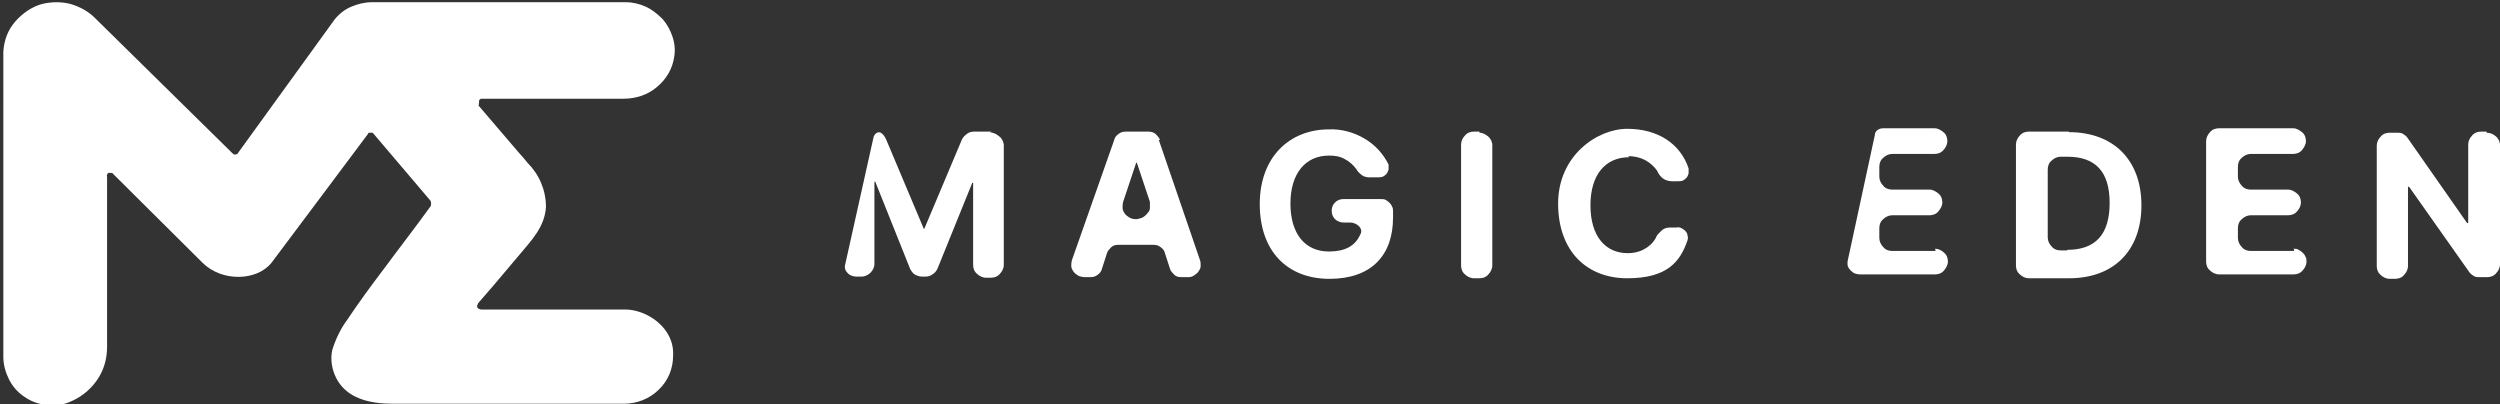
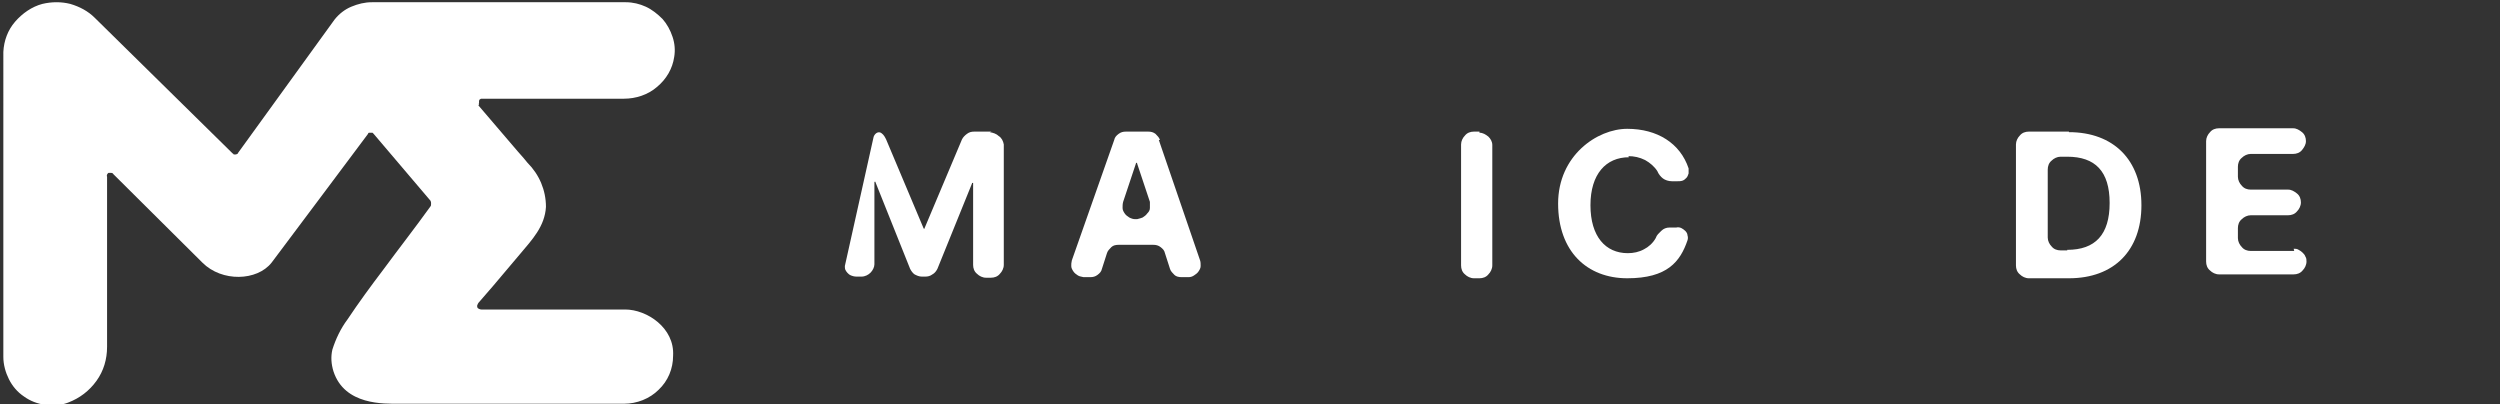
<svg xmlns="http://www.w3.org/2000/svg" id="Layer_1" version="1.1" viewBox="0 0 448.3 72.5">
  <rect x="0" y="0" width="448.3" height="72.5" fill="#333333" stroke="none" />
  <defs>
    <style>
      .st0 {
        fill: #fff;
      }
    </style>
  </defs>
-   <path class="st0" d="M347.1,45h-7.8c-.6,0-1.2-.2-1.6-.7-.4-.4-.7-1-.7-1.6v-1.8c0-.6.2-1.2.7-1.6.4-.4,1-.7,1.6-.7h6.7c.6,0,1.2-.2,1.6-.7s.7-1,.7-1.6-.2-1.2-.7-1.6-1-.7-1.6-.7h-6.7c-.6,0-1.2-.2-1.6-.7-.4-.4-.7-1-.7-1.6v-1.8c0-.6.2-1.2.7-1.6.4-.4,1-.7,1.6-.7h7.6c.6,0,1.2-.2,1.6-.7.4-.4.7-1,.7-1.6s-.2-1.2-.7-1.6-1-.7-1.6-.7h-9.2c-.4,0-.7.1-1,.3-.3.2-.5.5-.5.9l-4.9,22.7v.5c0,.5.4,1,.8,1.3.4.4,1,.5,1.5.5h13.4c.6,0,1.2-.2,1.6-.7s.7-1,.7-1.6-.2-1.2-.7-1.6c-.4-.4-1-.7-1.6-.7h0c0-.1,0,0,0,0Z" />
  <path class="st0" d="M177.8,23.6h-3.1c-.5,0-.9.1-1.3.4s-.7.6-.9,1l-6.7,15.9s0,0,0,.1c0,0,0,0-.1,0,0,0-.1,0-.1-.1l-6.7-15.9c-.2-.4-.4-.8-.8-1.1-.6-.5-1.4.1-1.5.9l-5.1,22.9c0,.2,0,.5.1.7.2.4.5.7.8.9.4.2.8.3,1.2.3h.9c.6,0,1.2-.3,1.6-.7s.7-1,.7-1.5v-14.7s0,0,0-.1c0,0,0,0,.1,0s0,0,.1,0c0,0,0,0,0,.1l6.2,15.5c.2.4.5.8.8,1,.4.2.8.4,1.3.4h.6c.5,0,.9-.1,1.3-.4.4-.2.7-.6.9-1l6.2-15.3s0,0,0-.1c0,0,0,0,.1,0s0,0,.1,0c0,0,0,0,0,.1v14.6c0,.6.2,1.2.7,1.6.4.4,1,.7,1.6.7h.9c.6,0,1.2-.2,1.6-.7.4-.4.7-1,.7-1.6v-21.6c-.1-.6-.4-1.2-.9-1.5-.4-.4-1-.6-1.6-.7h0Z" />
-   <path class="st0" d="M247.6,35.7h-6.7c-.6,0-1.1.2-1.5.6-.4.4-.6.9-.6,1.5s.2,1.1.6,1.5c.4.4,1,.6,1.5.6h1.2c1.2,0,2.5,1.1,1.8,2.2-.9,2-2.7,3-5.6,3-4.3,0-6.9-3.2-6.9-8.6s2.7-8.6,6.9-8.6c1,0,1.9.1,2.8.6.8.4,1.6,1.1,2.1,1.8.2.4.6.8,1,1.1s.9.4,1.4.4h1.4c.3,0,.6,0,.9-.1s.5-.3.7-.5c.2-.2.3-.5.4-.8,0-.3,0-.6,0-.9-1-2-2.5-3.6-4.4-4.7-1.9-1.1-4.1-1.7-6.3-1.6-7,0-12.4,4.9-12.4,13.4s5,13.4,12.5,13.4,11.4-4.2,11.4-11v-1.1c0-.3,0-.6-.2-.9-.1-.3-.3-.5-.5-.7s-.5-.4-.7-.5-.6-.1-.9-.1h0Z" />
-   <path class="st0" d="M208,25.1c-.1-.4-.5-.8-.8-1.1-.4-.3-.8-.4-1.3-.4h-4c-.5,0-.9.1-1.3.4s-.7.6-.8,1.1l-7.6,21.6c-.1.4-.1.7-.1,1,0,.4.2.7.4,1s.5.5.8.7c.3.2.7.2,1,.3h1.2c.5,0,.9-.1,1.3-.4s.7-.6.8-1.1l.9-2.8c.1-.4.5-.8.8-1.1s.8-.4,1.3-.4h6.2c.5,0,.9.1,1.3.4s.7.6.8,1.1l.9,2.8c.1.4.5.8.8,1.1s.8.4,1.3.4h1.2c.4,0,.7-.1,1-.3s.6-.4.8-.7c.2-.3.4-.6.4-1s0-.7-.1-1l-7.4-21.6h0ZM204.1,39.3h-.5c-.4,0-.7-.1-1.1-.3-.3-.2-.6-.4-.8-.7-.2-.3-.4-.6-.4-1s0-.7.1-1.1l2.3-6.9s0,0,0-.1c0,0,0,0,.1,0s0,0,.1,0c0,0,0,0,0,.1l2.3,6.9c0,.4,0,.7,0,1.1s-.2.7-.5,1c-.2.3-.5.5-.8.7-.2.1-.6.2-1,.3h0Z" />
+   <path class="st0" d="M208,25.1c-.1-.4-.5-.8-.8-1.1-.4-.3-.8-.4-1.3-.4h-4c-.5,0-.9.1-1.3.4s-.7.6-.8,1.1l-7.6,21.6c-.1.4-.1.7-.1,1,0,.4.2.7.4,1s.5.5.8.7c.3.2.7.2,1,.3h1.2c.5,0,.9-.1,1.3-.4s.7-.6.8-1.1l.9-2.8c.1-.4.5-.8.8-1.1s.8-.4,1.3-.4h6.2c.5,0,.9.1,1.3.4s.7.6.8,1.1l.9,2.8c.1.4.5.8.8,1.1s.8.4,1.3.4h1.2c.4,0,.7-.1,1-.3s.6-.4.8-.7c.2-.3.4-.6.4-1s0-.7-.1-1l-7.4-21.6h0ZM204.1,39.3h-.5c-.4,0-.7-.1-1.1-.3-.3-.2-.6-.4-.8-.7-.2-.3-.4-.6-.4-1s0-.7.1-1.1l2.3-6.9s0,0,0-.1c0,0,0,0,.1,0s0,0,.1,0c0,0,0,0,0,.1l2.3,6.9c0,.4,0,.7,0,1.1s-.2.7-.5,1c-.2.3-.5.5-.8.7-.2.1-.6.2-1,.3h0" />
  <path class="st0" d="M265.3,23.6h-1c-.6,0-1.2.2-1.6.7-.4.4-.7,1-.7,1.6v21.7c0,.6.2,1.2.7,1.6.4.4,1,.7,1.6.7h1c.6,0,1.2-.2,1.6-.7.4-.4.7-1,.7-1.6v-21.6c0-.6-.3-1.1-.7-1.5-.5-.4-1-.7-1.6-.7h0Z" />
  <path class="st0" d="M292,28c1,0,2,.2,3,.7.9.5,1.7,1.2,2.2,2,.2.5.6,1,1,1.3s1,.5,1.6.5h1c.3,0,.6,0,.9-.1s.5-.3.7-.5c.2-.2.3-.5.4-.8,0-.3,0-.6,0-.9-1.5-4.5-5.6-7.1-11-7.1s-12.4,4.8-12.4,13.4,5.2,13.4,12.4,13.4,9.5-3,10.8-6.8c.1-.3.1-.6,0-.9,0-.3-.2-.6-.4-.8-.2-.2-.5-.4-.7-.5s-.6-.2-.9-.1h-1.2c-.6,0-1.1.2-1.5.6s-.8.7-1,1.3c-.5.9-1.3,1.6-2.1,2-.9.5-1.9.7-2.9.7-4,0-6.7-3-6.7-8.6,0-5.6,2.8-8.6,6.9-8.6h0Z" />
  <path class="st0" d="M371,23.6h-7.2c-.6,0-1.2.2-1.6.7-.4.4-.7,1-.7,1.6v21.7c0,.6.2,1.2.7,1.6.4.4,1,.7,1.6.7h7.2c8.1,0,13-5,13-13.1s-5-13.1-13-13.1h0ZM370.7,44.9h-1.2c-.6,0-1.2-.2-1.6-.7-.4-.4-.7-1-.7-1.6v-12.2c0-.6.2-1.2.7-1.6.4-.4,1-.7,1.6-.7h1.2c5,0,7.6,2.6,7.6,8.3,0,5.7-2.6,8.4-7.6,8.4Z" />
  <path class="st0" d="M411.4,45h-7.8c-.6,0-1.2-.2-1.6-.7-.4-.4-.7-1-.7-1.6v-1.8c0-.6.2-1.2.7-1.6.4-.4,1-.7,1.6-.7h6.7c.6,0,1.2-.2,1.6-.7.4-.4.7-1,.7-1.6s-.2-1.2-.7-1.6-1-.7-1.6-.7h-6.7c-.6,0-1.2-.2-1.6-.7-.4-.4-.7-1-.7-1.6v-1.8c0-.6.2-1.2.7-1.6.4-.4,1-.7,1.6-.7h7.6c.6,0,1.2-.2,1.6-.7s.7-1,.7-1.6-.2-1.2-.7-1.6-1-.7-1.6-.7h-13.3c-.6,0-1.2.2-1.6.7-.4.4-.7,1-.7,1.6v21.6c0,.6.2,1.2.7,1.6.4.4,1,.7,1.6.7h13.4c.6,0,1.2-.2,1.6-.7.4-.4.7-1,.7-1.6,0-.3,0-.6-.2-.9-.1-.3-.3-.5-.5-.7s-.5-.4-.7-.5c-.3-.2-.6-.2-.9-.2h0Z" />
-   <path class="st0" d="M445.9,23.6h-1c-.6,0-1.2.2-1.6.7-.4.4-.7,1-.7,1.6v14c0,0,0,.1-.1.1h-.1l-10.7-15.3c-.2-.3-.5-.5-.8-.7s-.7-.2-1-.2h-1.4c-.6,0-1.2.2-1.6.7-.4.4-.7,1-.7,1.6v21.6c0,.6.2,1.2.7,1.6.4.4,1,.7,1.6.7h1c.6,0,1.2-.2,1.6-.7.4-.4.7-1,.7-1.6v-14.1s0,0,0-.1c0,0,0,0,.1,0h.1l10.8,15.3c.2.3.5.5.8.7s.7.2,1,.2h1.4c.6,0,1.2-.2,1.6-.7.4-.4.7-1,.7-1.6v-21.6c-.1-.6-.4-1.1-.8-1.4-.5-.4-1-.6-1.6-.6h0Z" />
  <path class="st0" d="M85.7,18.8l7.1,8.3c.8.9,1.5,1.7,1.8,2.1,2.1,2.1,3.3,4.9,3.3,7.9-.2,3.5-2.5,5.9-4.6,8.4l-4.9,5.8-2.6,3c-.1.1-.1.2-.2.4s0,.3,0,.4c0,.1.1.2.3.3.1,0,.2.1.4.1h25.8c3.9,0,8.9,3.3,8.6,8.3,0,2.3-.9,4.5-2.6,6.1-1.6,1.6-3.9,2.5-6.2,2.5h-40.3c-2.7,0-9.8.3-11.8-5.8-.4-1.3-.5-2.6-.2-3.9.6-1.9,1.5-3.8,2.7-5.4,2-3,4.2-6,6.4-8.9,2.8-3.8,5.7-7.5,8.5-11.4.1-.1.1-.3.1-.5s0-.3-.1-.5l-10.2-12c0,0-.1-.1-.2-.2-.1,0-.2,0-.3,0s-.2,0-.3,0c-.1,0-.2.1-.2.2-2.7,3.6-14.8,19.8-17.3,23.1-2.6,3.3-8.9,3.5-12.4,0l-16-15.9c0-.1-.2-.2-.4-.2-.1,0-.3,0-.4,0-.1,0-.2.1-.3.3,0,.1-.1.2,0,.4v30.5c0,2.2-.6,4.3-1.9,6.1s-3,3.1-5.1,3.9c-1.3.5-2.7.6-4.1.4-1.4-.2-2.7-.7-3.8-1.5-1.2-.8-2.1-1.9-2.7-3.1s-1-2.6-1-4V9.3c.1-2,.8-3.9,2.1-5.4,1.3-1.5,3-2.7,4.9-3.2,1.7-.4,3.4-.4,5,0,1.7.5,3.2,1.3,4.4,2.5l24.7,24.3c0,0,.2.1.2.2.1,0,.2,0,.3,0s.2,0,.3-.1c.1,0,.2-.1.2-.2L60,3.5c.8-1,1.8-1.8,3-2.3s2.4-.8,3.7-.8h45.5c1.3,0,2.5.3,3.6.8,1.1.5,2.1,1.3,3,2.2.8.9,1.4,2,1.8,3.2.4,1.2.5,2.4.3,3.6-.3,2.1-1.4,4-3.1,5.4-1.6,1.4-3.8,2.1-5.9,2.1h-25.5c-.1,0-.2,0-.3.1-.1,0-.2.2-.2.3,0,.1,0,.2,0,.4-.1.1,0,.3,0,.4h0Z" />
</svg>